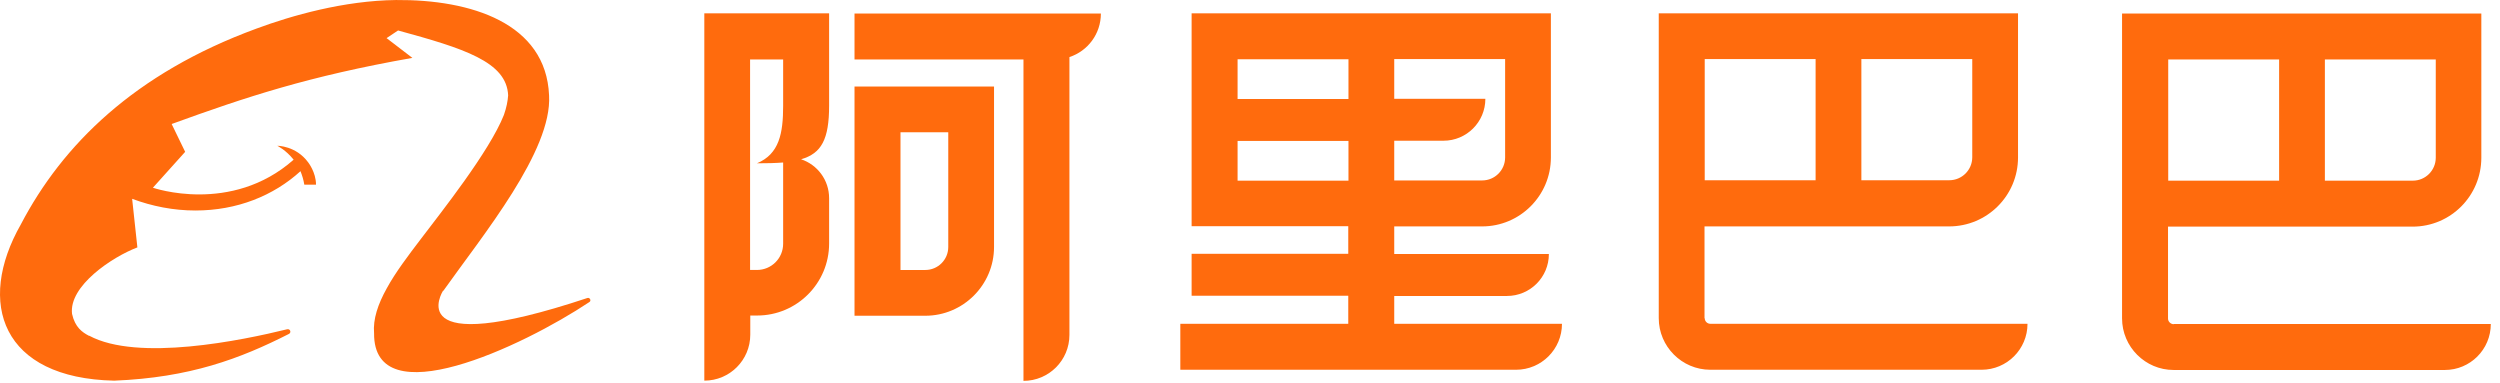
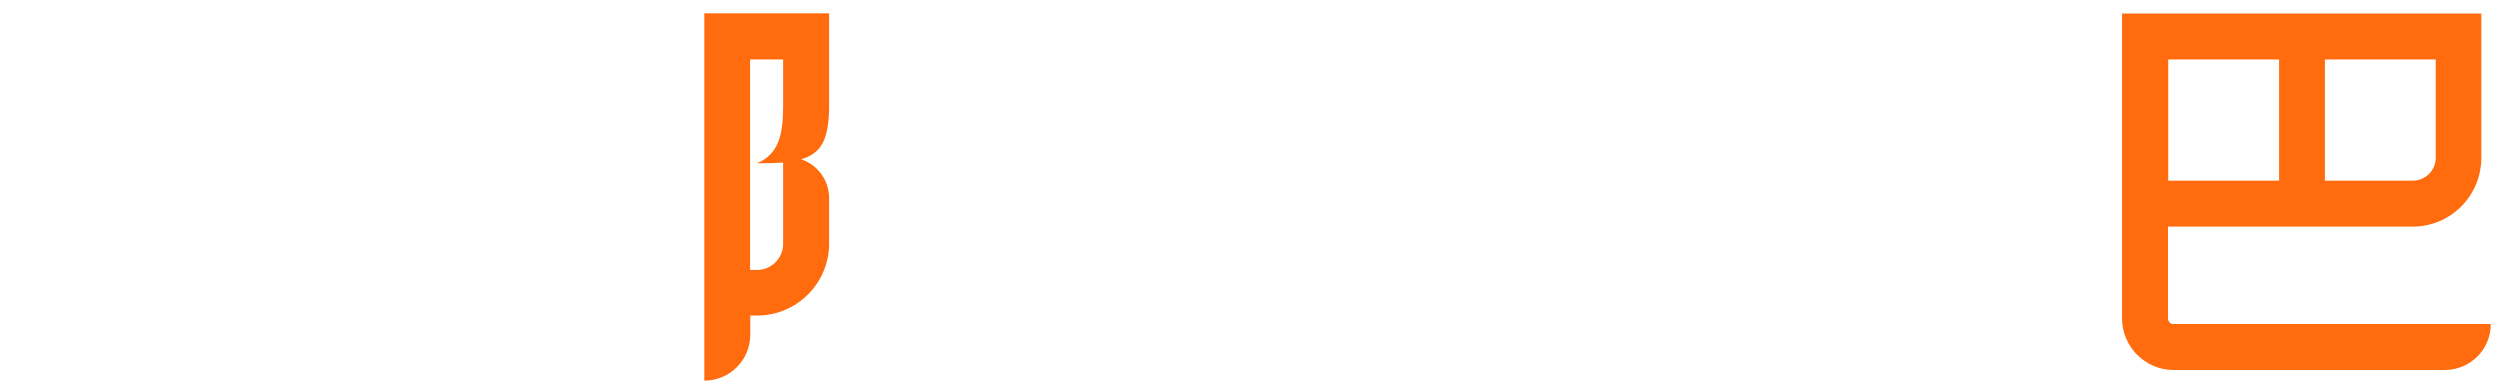
<svg xmlns="http://www.w3.org/2000/svg" viewBox="0 0 124 19" fill="none">
-   <path d="M21.984 14.431C23.964 11.641 27.394 7.481 27.234 4.731C27.084 1.141 23.354 -0.029 19.644 0.001C17.064 0.031 14.464 0.771 12.714 1.421C6.664 3.641 3.094 7.191 1.034 11.13C-1.186 15.03 0.084 18.761 5.664 18.881C9.414 18.731 11.914 17.791 14.334 16.561C14.464 16.491 14.394 16.3 14.244 16.331C12.014 16.881 6.834 17.951 4.424 16.651C4.424 16.651 4.414 16.651 4.404 16.651C4.084 16.481 3.724 16.241 3.574 15.571C3.404 14.181 5.574 12.741 6.814 12.271L6.554 9.861C7.544 10.231 8.604 10.441 9.694 10.441C11.754 10.441 13.564 9.711 14.904 8.491C14.984 8.691 15.054 8.911 15.094 9.161H15.674C15.674 8.541 15.284 8.051 15.284 8.051C14.674 7.221 13.754 7.231 13.754 7.231C13.754 7.231 14.184 7.441 14.564 7.921C11.464 10.661 7.584 9.311 7.584 9.311L9.184 7.531L8.514 6.151C12.204 4.811 15.304 3.781 20.454 2.871L19.174 1.891L19.744 1.511C22.994 2.401 25.134 3.061 25.204 4.731C25.184 5.011 25.124 5.331 24.994 5.701C24.274 7.521 21.854 10.561 20.884 11.841C20.244 12.681 19.614 13.511 19.184 14.3C18.744 15.091 18.494 15.831 18.554 16.531C18.524 20.661 25.904 17.201 29.234 14.981C29.344 14.911 29.254 14.741 29.134 14.781C19.774 17.891 21.974 14.421 21.974 14.421" fill="#FF6B0D" />
  <path d="M34.934 0.66V18.88C36.194 18.88 37.214 17.86 37.214 16.6V15.65H37.554C39.524 15.65 41.124 14.05 41.124 12.08V9.83C41.124 8.93 40.544 8.17 39.734 7.9C40.744 7.61 41.124 6.91 41.124 5.24V0.66H34.934ZM38.844 2.95V5.25C38.844 6.61 38.654 7.64 37.544 8.1C38.034 8.1 38.464 8.09 38.844 8.06V12.09C38.844 12.81 38.264 13.39 37.544 13.39H37.204V2.95H38.834H38.844Z" fill="#FF6B0D" />
-   <path d="M42.384 2.951H50.764V18.891C52.024 18.891 53.044 17.871 53.044 16.611V2.831C53.954 2.531 54.604 1.681 54.604 0.671H42.384V2.951Z" fill="#FF6B0D" />
-   <path d="M42.384 15.661H45.894C47.774 15.661 49.304 14.131 49.304 12.251V4.291H42.384V15.671V15.661ZM44.664 6.561H47.034V12.251C47.034 12.881 46.524 13.391 45.894 13.391H44.664V6.561Z" fill="#FF6B0D" />
-   <path d="M84.544 15.79V11.23H96.674C98.564 11.23 100.094 9.7 100.094 7.81V0.66H82.274V15.78C82.274 17.19 83.424 18.34 84.834 18.34H98.284C99.544 18.34 100.564 17.32 100.564 16.06H84.834C84.674 16.06 84.554 15.93 84.554 15.78M97.824 7.8C97.824 8.43 97.314 8.94 96.684 8.94H92.324V2.93H97.824V7.8ZM84.554 2.93H90.054V8.94H84.554V2.93Z" fill="#FF6B0D" />
  <path d="M107.824 16.081C107.664 16.081 107.534 15.951 107.534 15.801V11.241H119.664C121.554 11.241 123.074 9.711 123.074 7.821V0.671H105.254V15.791C105.254 17.201 106.404 18.351 107.814 18.351H121.264C122.524 18.351 123.544 17.331 123.544 16.071H107.814L107.824 16.081ZM120.814 7.821C120.814 8.451 120.304 8.961 119.674 8.961H115.314V2.951H120.814V7.821ZM107.544 2.951H113.044V8.961H107.544V2.951Z" fill="#FF6B0D" />
-   <path d="M69.154 14.68H74.744C75.894 14.68 76.824 13.75 76.824 12.6H69.154V11.23H73.514C75.394 11.23 76.924 9.7 76.924 7.81V0.66H59.104V11.22H66.874V12.59H59.104V14.67H66.874V16.06H58.544V18.34H75.194C76.454 18.34 77.474 17.32 77.474 16.06H69.154V14.67V14.68ZM74.654 7.81C74.654 8.44 74.144 8.95 73.514 8.95H69.154V6.98H71.594C72.744 6.98 73.674 6.05 73.674 4.9H69.154V2.93H74.654V7.8V7.81ZM66.884 4.91H61.384V2.94H66.884V4.91ZM61.384 6.99H66.884V8.96H61.384V6.99Z" fill="#FF6B0D" />
</svg>